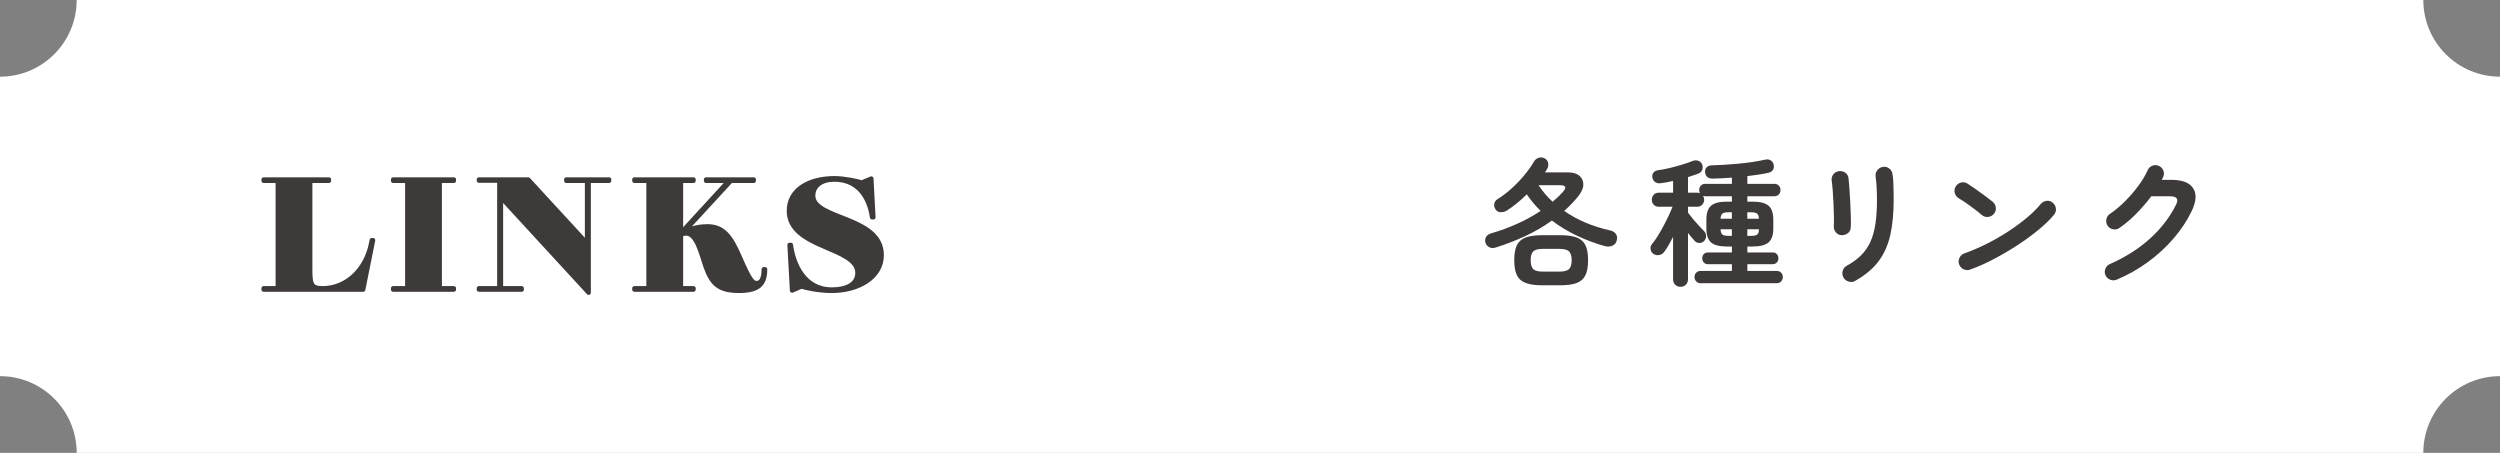
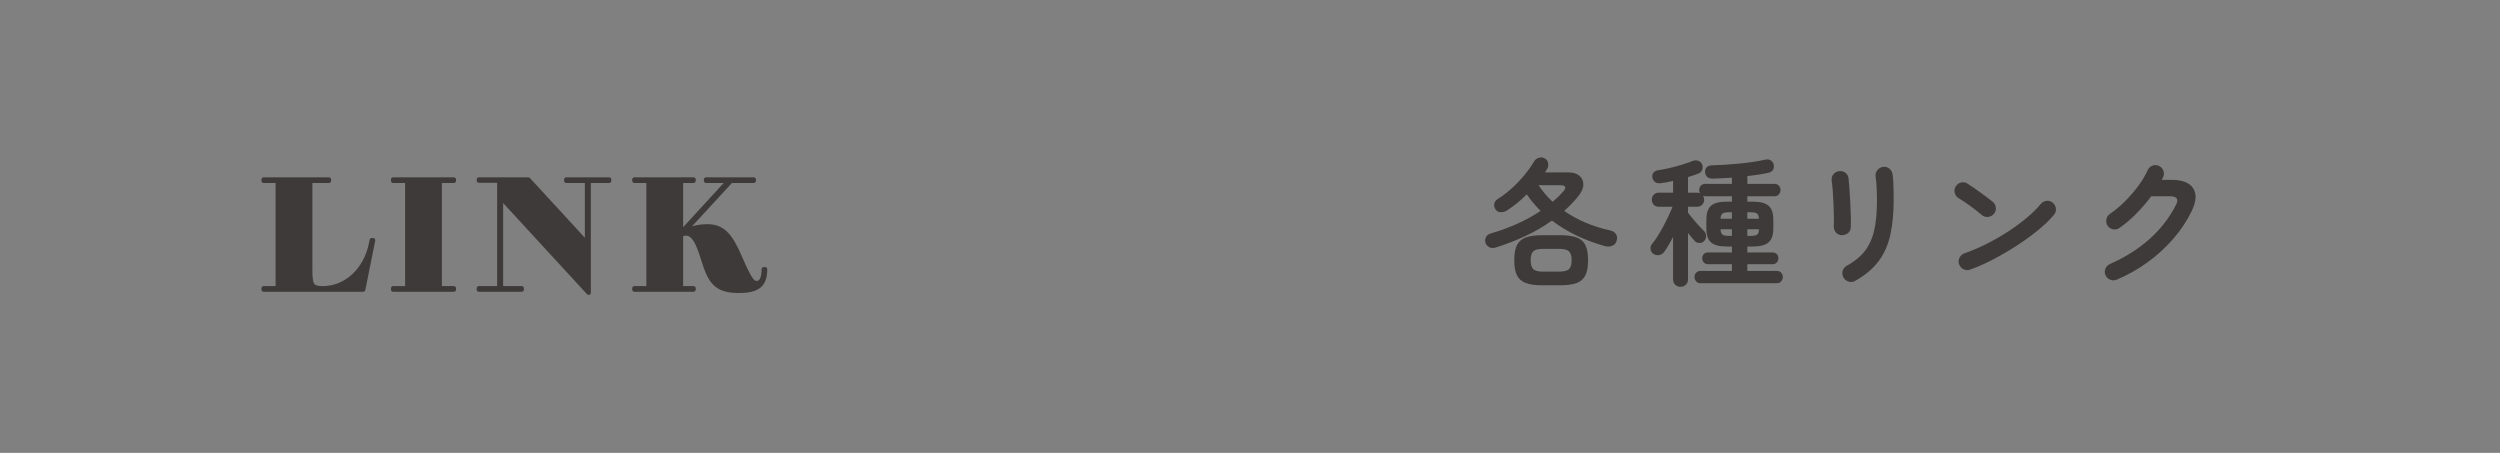
<svg xmlns="http://www.w3.org/2000/svg" id="_レイヤー_1" data-name="レイヤー_1" version="1.1" viewBox="0 0 652.042 118.108">
  <rect x="0" y="0" width="652.042" height="118.108" fill="#808080" stroke="none" />
  <defs>
    <style>
      .st0 {
        fill: none;
      }

      .st1, .st2 {
        fill: #3e3a39;
      }

      .st3 {
        fill: #fff;
      }

      .st2 {
        stroke: #3e3a39;
        stroke-linejoin: round;
        stroke-width: 1.154px;
      }
    </style>
  </defs>
-   <path class="st3" d="M632.042,118.108H20c0-11.046-8.954-20-20-20V20c11.046,0,20-8.954,20-20h612.042c0,11.046,8.954,20,20,20v78.108c-11.046,0-20,8.954-20,20Z" />
  <g>
    <g>
      <path class="st2" d="M85.781,47.15h-4.879v23.001c0,4.059.246,5.043,3.28,5.043,6.109,0,11.234-4.756,12.628-11.726l.164-.82h.328l-2.583,12.874h-25.953v-.328h3.689v-28.044h-3.689v-.328h17.015v.328Z" />
      <path class="st2" d="M102.542,75.522v-.328h3.689v-28.044h-3.689v-.328h15.826v.328h-3.69v28.044h3.69v.328h-15.826Z" />
      <path class="st2" d="M147.707,46.822h11.152v.328h-5.33v29.192l-22.878-24.869v23.721h5.412v.328h-11.152v-.328h5.33v-28.085h-5.33v-.287h12.874l15.334,16.666v-16.338h-5.412v-.328Z" />
      <path class="st2" d="M199.535,70.233c0,3.896-1.681,5.617-6.806,5.617-5.166,0-7.093-1.722-8.733-6.437-1.106-3.198-2.255-8.528-5.043-8.528-.416,0-.867.104-1.353.347v13.962h3.28v.328h-15.416v-.328h3.689v-28.044h-3.689v-.328h15.416v.328h-3.28v13.59l12.464-13.59h-5.903v-.328h12.423v.328h-5.945l-12.337,13.397c2.174-1.177,4.565-1.508,6.146-1.508,4.141,0,6.108,2.46,8.527,8.077,2.665,6.191,3.403,6.725,4.347,6.725,1.681,0,1.886-2.255,1.886-3.608h.328Z" />
-       <path class="st2" d="M212.082,51.045c0,6.273,17.876,5.289,17.876,15.498,0,5.781-6.068,9.308-12.997,9.308-3.349,0-6.617-.715-7.933-1.127l-2.44,1.045-.656-11.89h.328c.656,4.797,3.321,11.644,10.701,11.644,3.731,0,6.684-1.312,6.684-4.346,0-6.888-17.876-6.273-17.876-16.195,0-5.535,5.289-8.487,11.849-8.487,2.489,0,5.962.709,7.144,1.122l2.49-1.04.533,10.086h-.328c-.655-4.633-3.238-9.84-9.84-9.84-3.28,0-5.535,1.558-5.535,4.223h.001Z" />
    </g>
    <g>
      <path class="st1" d="M390.152,64.545c-.672.217-1.248.193-1.728-.071-.48-.265-.805-.636-.973-1.116-.168-.552-.126-1.062.126-1.529.252-.469.714-.799,1.387-.99,2.327-.672,4.583-1.5,6.768-2.484,2.184-.984,4.212-2.1,6.084-3.348-.672-.672-1.313-1.368-1.926-2.088-.612-.721-1.17-1.465-1.674-2.232-.816.816-1.669,1.584-2.557,2.304s-1.764,1.356-2.628,1.908c-.48.312-1.014.462-1.602.45-.589-.012-1.038-.246-1.351-.702-.336-.504-.449-1.014-.342-1.53.108-.516.401-.918.882-1.205,1.2-.744,2.395-1.65,3.582-2.719,1.188-1.067,2.292-2.214,3.312-3.438,1.02-1.225,1.865-2.412,2.538-3.564.288-.504.702-.846,1.242-1.025.539-.181,1.062-.139,1.565.125.504.265.811.666.918,1.207.108.539.03,1.05-.233,1.529-.097.145-.192.295-.288.45-.097.156-.192.318-.288.485h6.048c1.271,0,2.256.301,2.952.9.695.6,1.025,1.387.989,2.357-.035.973-.534,2.035-1.493,3.187-1.08,1.296-2.245,2.497-3.492,3.601,3.384,2.375,7.403,4.08,12.06,5.111.624.145,1.099.45,1.422.918.324.469.402,1.015.234,1.639-.144.672-.522,1.14-1.134,1.404-.612.264-1.278.3-1.998.107-2.496-.695-4.92-1.602-7.272-2.719-2.353-1.115-4.523-2.43-6.516-3.941-2.137,1.536-4.44,2.88-6.912,4.032-2.472,1.151-5.04,2.147-7.704,2.987ZM402.248,74.41c-1.8,0-3.234-.199-4.302-.595-1.068-.396-1.836-1.068-2.304-2.017-.468-.947-.702-2.262-.702-3.941s.234-2.988.702-3.924,1.235-1.602,2.304-1.998c1.067-.396,2.502-.594,4.302-.594h4.645c1.823,0,3.264.197,4.32.594,1.056.396,1.817,1.062,2.285,1.998.469.936.702,2.244.702,3.924s-.233,2.994-.702,3.941c-.468.948-1.229,1.621-2.285,2.017-1.057.396-2.497.595-4.32.595h-4.645ZM402.5,70.845h4.104c1.296,0,2.172-.222,2.628-.666.456-.443.684-1.219.684-2.322,0-1.08-.228-1.842-.684-2.286s-1.332-.666-2.628-.666h-4.104c-1.296,0-2.166.222-2.609.666-.444.444-.666,1.206-.666,2.286,0,1.104.222,1.879.666,2.322.443.444,1.313.666,2.609.666ZM404.948,52.628c1.008-.84,1.908-1.703,2.7-2.592.504-.551.696-.977.576-1.277s-.528-.45-1.225-.45h-5.724c1.056,1.584,2.28,3.024,3.672,4.319Z" />
      <path class="st1" d="M438.31,74.805c-.553,0-1.015-.181-1.386-.54-.373-.36-.559-.84-.559-1.439v-11.053c-.384.769-.78,1.5-1.188,2.195-.409.697-.792,1.285-1.152,1.765-.312.433-.744.696-1.296.792-.553.096-1.032,0-1.44-.288-.456-.288-.72-.702-.792-1.241-.071-.541.072-1.014.433-1.423.407-.479.857-1.109,1.35-1.89.491-.779.983-1.626,1.476-2.538.492-.911.954-1.823,1.387-2.735.432-.912.792-1.74,1.08-2.484h-3.564c-.576,0-1.026-.18-1.35-.541-.324-.359-.486-.791-.486-1.295s.162-.937.486-1.297c.323-.359.773-.539,1.35-.539h3.708v-3.061c-.553.121-1.092.234-1.62.342-.528.108-1.021.187-1.476.234-.601.096-1.104.018-1.512-.234-.409-.252-.673-.653-.792-1.205-.097-.528,0-.967.287-1.314.288-.348.708-.559,1.261-.631.888-.119,1.884-.311,2.987-.575,1.104-.264,2.19-.558,3.259-.882,1.067-.324,1.974-.643,2.718-.954.504-.192.99-.204,1.458-.036s.798.468.99.9c.191.455.209.924.054,1.404-.156.479-.486.815-.99,1.008-.384.168-.81.323-1.278.467-.468.145-.953.301-1.458.469v4.068h2.341c.335,0,.6.048.792.144-.145-.264-.217-.54-.217-.828,0-.456.145-.84.433-1.151.288-.312.684-.469,1.188-.469h6.912v-1.619c-.864.071-1.71.125-2.538.162-.828.035-1.614.065-2.357.09-.673.023-1.177-.114-1.513-.414-.336-.301-.527-.689-.575-1.17-.072-.504.041-.937.342-1.297.3-.359.762-.551,1.386-.576.936-.023,2.004-.071,3.204-.144,1.2-.071,2.436-.167,3.708-.288,1.271-.119,2.514-.27,3.726-.449,1.212-.181,2.298-.379,3.259-.595.6-.144,1.104-.077,1.512.198.407.275.659.654.756,1.134.096.48.036.913-.18,1.296-.217.385-.612.648-1.188.792-.744.169-1.59.324-2.538.468-.948.145-1.938.276-2.97.396v2.016h7.056c.48,0,.864.156,1.152.469.288.312.432.695.432,1.151,0,.433-.144.81-.432,1.134s-.672.486-1.152.486h-7.056v1.404h1.332c1.992,0,3.396.359,4.212,1.08.815.72,1.224,1.92,1.224,3.6v2.34c0,1.68-.408,2.881-1.224,3.6-.816.721-2.22,1.08-4.212,1.08h-1.332v1.549h6.588c.479,0,.852.15,1.116.449.264.301.396.654.396,1.062s-.132.769-.396,1.08c-.265.312-.637.468-1.116.468h-6.588v1.765h7.668c.479,0,.864.156,1.152.467.288.312.432.685.432,1.117,0,.432-.144.81-.432,1.133-.288.324-.673.486-1.152.486h-19.872c-.48,0-.864-.162-1.152-.486-.288-.323-.432-.701-.432-1.133,0-.433.144-.805.432-1.117.288-.311.672-.467,1.152-.467h8.172v-1.765h-6.264c-.456,0-.816-.155-1.08-.468-.265-.312-.396-.672-.396-1.08s.132-.762.396-1.062c.264-.299.624-.449,1.08-.449h6.264v-1.549h-1.296c-1.968,0-3.354-.359-4.158-1.08-.804-.719-1.206-1.92-1.206-3.6v-2.34c0-1.68.402-2.88,1.206-3.6.804-.721,2.19-1.08,4.158-1.08h1.296v-1.404h-6.912c-.216,0-.42-.036-.611-.107.191.312.288.647.288,1.008,0,.504-.169.936-.505,1.295-.336.361-.792.541-1.367.541h-2.341v1.548c.336.456.762.996,1.278,1.62.516.624,1.038,1.219,1.566,1.781.527.564.972,1.026,1.332,1.387.359.359.54.792.54,1.296s-.169.937-.504,1.296c-.337.359-.757.534-1.261.521-.504-.012-.924-.209-1.26-.594-.216-.239-.475-.539-.774-.9-.3-.359-.605-.73-.918-1.115v12.061c0,.6-.186,1.079-.558,1.439-.372.359-.834.54-1.386.54ZM448.749,57.057h2.952v-1.692h-.864c-.792,0-1.332.121-1.619.36-.288.24-.444.685-.469,1.332ZM450.837,61.521h.864v-1.729h-2.952c.024.673.181,1.129.469,1.369.287.24.827.359,1.619.359ZM455.733,57.057h3.024c-.024-.647-.181-1.092-.469-1.332-.288-.239-.815-.36-1.584-.36h-.972v1.692ZM455.733,61.521h.972c.792,0,1.332-.119,1.62-.359s.433-.696.433-1.369h-3.024v1.729Z" />
      <path class="st1" d="M480.257,61.341c-.6-.049-1.086-.301-1.458-.756-.372-.456-.546-1.008-.521-1.656.048-.624.06-1.458.035-2.502-.023-1.045-.06-2.148-.107-3.312-.049-1.164-.114-2.279-.198-3.348s-.174-1.938-.27-2.609c-.097-.648.048-1.213.432-1.693.384-.479.876-.756,1.476-.827.624-.072,1.176.065,1.656.413.48.35.756.835.828,1.459.072.672.149,1.578.234,2.718.083,1.14.155,2.347.216,3.618.06,1.271.107,2.49.144,3.654s.03,2.105-.018,2.826c-.024.647-.282,1.151-.774,1.512-.492.359-1.05.527-1.674.504ZM483.857,73.257c-.528.312-1.099.371-1.711.18-.611-.192-1.062-.553-1.35-1.08-.288-.553-.354-1.115-.198-1.691s.498-1.021,1.026-1.332c1.487-.816,2.736-1.723,3.744-2.719s1.817-2.154,2.43-3.474,1.056-2.88,1.332-4.681c.275-1.799.414-3.924.414-6.371,0-1.008-.03-2.088-.09-3.24-.061-1.152-.15-2.1-.271-2.844-.071-.624.091-1.176.486-1.656.396-.48.894-.756,1.494-.828.624-.072,1.17.084,1.638.468s.738.888.811,1.513c.096.576.162,1.266.197,2.069.036.805.06,1.603.072,2.394.012.793.019,1.501.019,2.125,0,3.455-.288,6.498-.864,9.125-.576,2.629-1.591,4.921-3.042,6.877-1.452,1.956-3.498,3.678-6.138,5.166Z" />
      <path class="st1" d="M516.956,56.121c-.913-.768-1.933-1.565-3.061-2.394s-2.148-1.506-3.06-2.034c-.528-.336-.864-.797-1.008-1.386-.145-.588-.061-1.146.252-1.675.336-.527.797-.869,1.386-1.025.588-.156,1.146-.066,1.674.27.648.408,1.386.906,2.214,1.494.828.589,1.632,1.17,2.412,1.746.779.576,1.422,1.068,1.926,1.477.48.384.762.882.847,1.494.083.611-.066,1.158-.45,1.638-.385.48-.882.763-1.494.846-.612.085-1.158-.065-1.638-.45ZM513.859,70.305c-.575.216-1.146.192-1.71-.072-.563-.264-.954-.685-1.17-1.26-.216-.576-.192-1.146.072-1.71.264-.564.684-.954,1.26-1.17,1.92-.672,3.857-1.5,5.814-2.484,1.956-.984,3.827-2.058,5.616-3.222,1.787-1.164,3.42-2.364,4.896-3.601,1.476-1.235,2.682-2.43,3.618-3.582.407-.479.918-.756,1.53-.828.611-.071,1.146.097,1.602.504.479.385.756.883.828,1.494.072.612-.097,1.158-.504,1.639-.984,1.2-2.292,2.479-3.924,3.834-1.633,1.355-3.456,2.694-5.473,4.014-2.016,1.32-4.092,2.545-6.228,3.672-2.137,1.129-4.212,2.053-6.229,2.772Z" />
      <path class="st1" d="M552.092,72.933c-.576.24-1.146.246-1.71.018-.564-.229-.979-.617-1.242-1.17-.24-.552-.246-1.115-.018-1.691.228-.576.617-.984,1.17-1.225,3.983-1.752,7.428-3.924,10.332-6.516,2.903-2.592,5.195-5.544,6.876-8.855.407-.769.485-1.344.233-1.729-.252-.384-.87-.576-1.854-.576h-4.788c-1.152,1.536-2.437,3.03-3.853,4.482s-2.892,2.705-4.428,3.762c-.48.359-1.025.486-1.638.378s-1.098-.414-1.458-.918c-.337-.504-.45-1.062-.342-1.675.107-.611.414-1.085.918-1.422,1.344-.911,2.651-2.003,3.924-3.275,1.271-1.271,2.43-2.609,3.474-4.014s1.866-2.777,2.466-4.123c.24-.551.648-.941,1.225-1.17.576-.227,1.14-.209,1.691.055.552.24.942.648,1.171,1.225.228.575.209,1.14-.055,1.691-.096.24-.216.48-.359.72h2.483c2.856,0,4.758.732,5.706,2.196s.822,3.444-.378,5.939c-1.224,2.545-2.826,4.957-4.806,7.236-1.98,2.28-4.219,4.326-6.714,6.139-2.497,1.812-5.173,3.316-8.028,4.518Z" />
    </g>
-     <rect class="st0" x="68.438" y="12.886" width="515.166" height="92.336" />
  </g>
</svg>